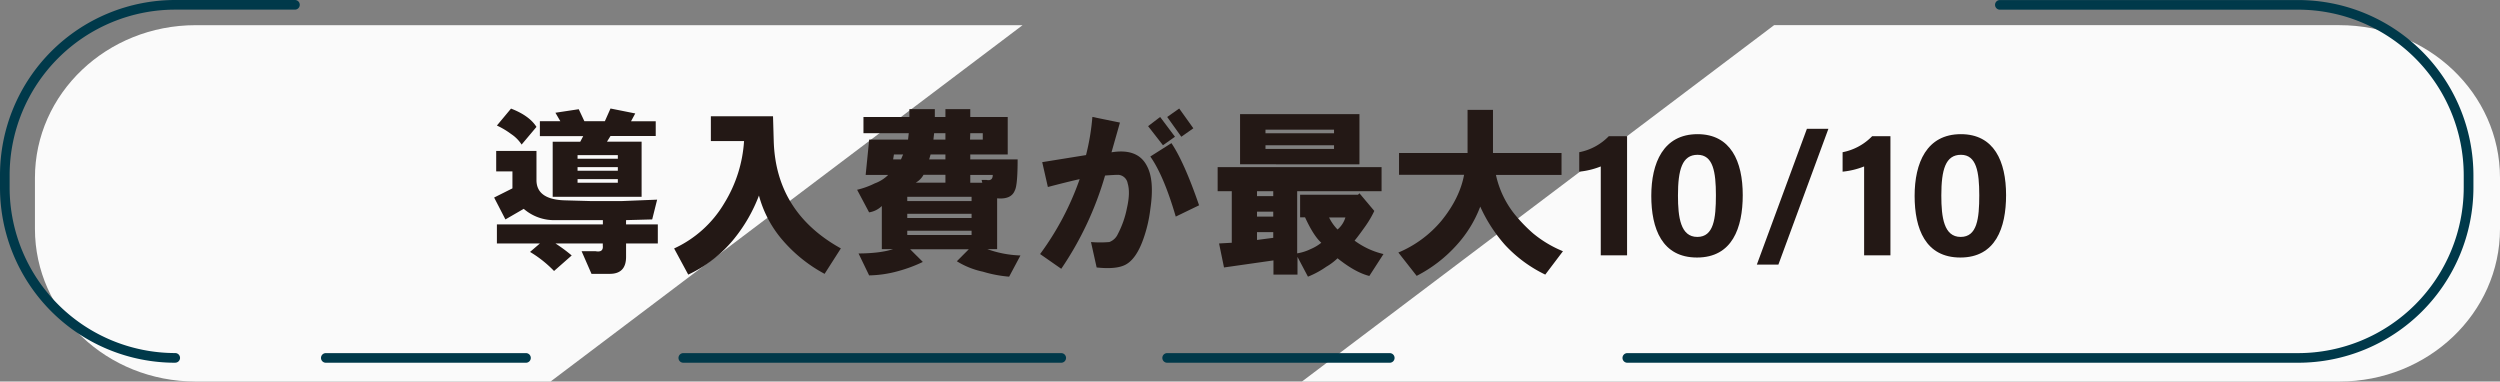
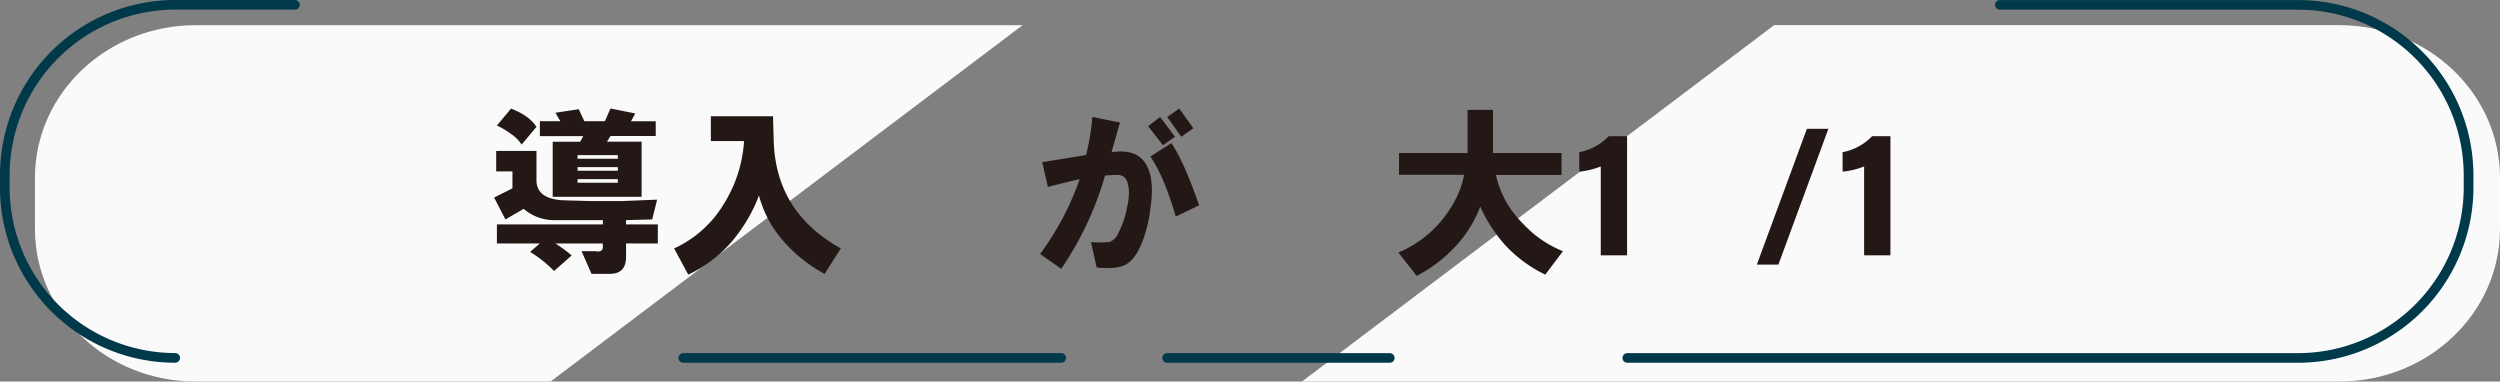
<svg xmlns="http://www.w3.org/2000/svg" viewBox="0 0 955.92 145.88">
  <rect x="0" y="0" width="955.92" height="145.88" fill="#808080" stroke="none" />
  <defs>
    <style>.cls-1{fill:#fafafa;}.cls-2{fill:#00394a;}.cls-3{fill:#231815;}</style>
  </defs>
  <g id="レイヤー_2" data-name="レイヤー 2">
    <g id="レイヤー_3" data-name="レイヤー 3">
      <path class="cls-1" d="M894.49,145.88c33.93,0,61.43-26.13,61.43-58.38V68c0-32.24-27.5-58.38-61.43-58.38H678.36L497.83,145.88Z" />
      <path class="cls-1" d="M74.79,9.63C40.86,9.63,13.36,35.77,13.36,68V87.5c0,32.25,27.5,58.38,61.43,58.38H210.53L391,9.63Z" />
      <path class="cls-2" d="M67,138.7a67,67,0,0,1-67-67V67A67,67,0,0,1,67,0h45.78a1.84,1.84,0,1,1,0,3.68H67A63.37,63.37,0,0,0,3.68,67v4.75A63.37,63.37,0,0,0,67,135a1.84,1.84,0,1,1,0,3.68Z" />
-       <path class="cls-2" d="M201.12,138.7H124.58a1.84,1.84,0,0,1,0-3.68h76.54a1.84,1.84,0,1,1,0,3.68Z" />
      <path class="cls-2" d="M405.78,138.7H261.27a1.84,1.84,0,1,1,0-3.68H405.78a1.84,1.84,0,0,1,0,3.68Z" />
      <path class="cls-2" d="M531.4,138.7H446.28a1.84,1.84,0,1,1,0-3.68H531.4a1.84,1.84,0,0,1,0,3.68Z" />
      <path class="cls-2" d="M878.76,138.7H622.23a1.84,1.84,0,0,1,0-3.68H878.76a63.36,63.36,0,0,0,63.29-63.29V67a63.37,63.37,0,0,0-63.29-63.3H764.68a1.84,1.84,0,1,1,0-3.68H878.76a67.05,67.05,0,0,1,67,67v4.75A67.05,67.05,0,0,1,878.76,138.7Z" />
      <path class="cls-3" d="M216.15,76.61l9.73.27h11.89l13.5-.54-1.89,7.56-10,.27v1.62h12.15v7.3H239.39v5.13q0,6.48-6.22,6.49h-7l-3.78-8.65h5.4q3,.54,2.7-2.16v-.81h-18.1a59.77,59.77,0,0,1,6.21,4.59l-6.75,5.94a44,44,0,0,0-9.18-7.29l3.78-3.24H190v-7.3h40.52V84.17h-18.1a17.66,17.66,0,0,1-12.16-4.32l-7,4.05-4.32-8.37,7-3.51V65.53h-6.21V57.7h15.4V68.77Q205.08,76.35,216.15,76.61ZM190,48l5.4-6.48q7,2.7,9.73,7l-5.68,6.76a13.9,13.9,0,0,0-4.05-4.06A30.47,30.47,0,0,0,190,48Zm33,4.05H206.43V46.35h7.83l-1.89-3.24,8.92-1.35,2.16,4.59h7.83l2.16-4.86,9.46,1.89-1.62,3h9.45V52H233.44l-1.35,2.17h13.24V75.26h-34V54.19h10.54Zm-2.16,8.65h15.4V59.32h-15.4Zm0,4.59h15.4V63.91h-15.4Zm0,4.59h15.4V68.5h-15.4Z" />
      <path class="cls-3" d="M295.58,44.46l.27,9.46q.81,27.28,25.67,41.06l-6.22,9.73a56.18,56.18,0,0,1-17-14,43.21,43.21,0,0,1-8.1-15.94,60,60,0,0,1-9.46,16.48A49.47,49.47,0,0,1,263.16,105l-5.4-10a43.19,43.19,0,0,0,19.18-17.29,51.34,51.34,0,0,0,7.56-23.77H271.81V44.46Z" />
-       <path class="cls-3" d="M341.51,95.25h-4.33V78.77a8.93,8.93,0,0,1-4.86,2.43l-4.59-8.64a30.88,30.88,0,0,0,6.75-2.44,14.1,14.1,0,0,0,5.14-3.24H331l1.35-13.5h14.86l.27-2.44H330.16V44.73h17.56v-3h9.73v3h4.05v-3H371v3h14.32V59.05H371v1.89h18.11c0,6.66-.37,10.63-1.08,11.89q-1.37,3.51-6.76,3V95.25h-3.78a41,41,0,0,0,12.7,2.43l-4.33,8.11a48,48,0,0,1-10-1.9,31,31,0,0,1-10-4l4.59-4.59H348l4.86,4.86a55.49,55.49,0,0,1-9.45,3.51,44.15,44.15,0,0,1-11.08,1.63l-4.05-8.38Q336.64,96.87,341.51,95.25Zm0-34.31h3l.81-1.89h-3.51Zm5.4,15.94H371.5V75.26H346.91Zm0,6.48H371.5V81.74H346.91Zm0,6.49H371.5V88.23H346.91Zm3.24-20H361.5v-3h-8.38A7.71,7.71,0,0,1,350.15,69.85Zm5.14-8.91h6.21V59.05h-5.67Zm1.62-7.56h4.59V50.94h-4.32Zm14,0h4.87V50.94H371Zm8.65,13.5H371v3h4.6l-.27-1.08h1.89C378.79,69.14,379.6,68.5,379.6,66.88Z" />
      <path class="cls-3" d="M397.7,97.14A108.46,108.46,0,0,0,412.83,68.5q-3.78.81-12.16,3L398.51,62l16.75-2.7a87.37,87.37,0,0,0,2.43-14.59l10.54,2.16L425,58.24q10-1.62,13.5,5.13,3,5.42,1.36,16.48a52.47,52.47,0,0,1-2.71,11.62q-2.7,7.56-6.75,9.72-3.51,1.89-11.08,1.08l-2.16-9.72a41.55,41.55,0,0,0,7,0,5.72,5.72,0,0,0,3.24-3,36.49,36.49,0,0,0,3.51-10q1.35-5.94.27-9.46a3.91,3.91,0,0,0-3.51-3.24c-1.08,0-2.8.1-5.13.27a124.79,124.79,0,0,1-16.75,35.66ZM439,48.24l4.6-3.51,5.67,7.56-4.59,3.25Zm.82,11.62,8.1-5.13Q452.81,62,458.49,78.5l-8.92,4.32Q445,67.16,439.85,59.86Zm6.48-15.13,4.59-3.24,5.41,7.56-4.6,3.24Z" />
-       <path class="cls-3" d="M505.22,92.82q-3-2.7-6.21-9.73h-1.89V74.45h22.15l.54-.54,5.68,6.75A38.92,38.92,0,0,1,522,86.6q-2.7,3.8-4.05,5.41A30.15,30.15,0,0,0,529,97.14l-5.41,8.38q-5.4-1.36-12.15-6.76a22.76,22.76,0,0,1-4.32,3.24,34.36,34.36,0,0,1-7,3.79l-4-7.57V105h-9.19V99.57l-18.91,2.7-1.89-9.18,4.86-.27V73.1h-5.4V63.91h62.68V73.1H496V96.87a18.32,18.32,0,0,0,5.13-1.62A17.23,17.23,0,0,0,505.22,92.82Zm-31.06-30V43.65h45.65V62.83ZM480.64,75h6.21V73.1h-6.21Zm0,7.83h6.21V80.93h-6.21Zm0,8.92,6.21-.81V88.77h-6.21Zm3.24-40.8h26.21V49.59H483.88Zm0,6h26.21V55.54H483.88Zm24.32,26.2a17.3,17.3,0,0,0,3.24,4.6,9.72,9.72,0,0,0,3-4.6Z" />
      <path class="cls-3" d="M597.62,96.06,590.86,105a51.19,51.19,0,0,1-15.39-11.35A57.87,57.87,0,0,1,566,79a45.9,45.9,0,0,1-8.92,14.59,52.83,52.83,0,0,1-15.39,11.89l-7-8.92a43.23,43.23,0,0,0,16.48-12.16q7-8.64,8.65-17.56H534.94V58.51h26.21V42h9.72V58.51h26.21v8.37H572a36.43,36.43,0,0,0,7,14.86,58.64,58.64,0,0,0,7.29,7.57A44.07,44.07,0,0,0,597.62,96.06Z" />
      <path class="cls-3" d="M612.08,97.64v-34a30.08,30.08,0,0,1-8.23,2V58.2a21.4,21.4,0,0,0,11.29-6.11h7V97.64Z" />
-       <path class="cls-3" d="M666.37,74.6c0,12.52-4,23.87-17.49,23.87-13.35,0-17.48-11-17.48-23.58S636,51.3,649.09,51.3C661.77,51.3,666.37,61.68,666.37,74.6Zm-24.77.17c0,8.37,1,15.82,7.4,15.82,6.29,0,7.11-7,7.11-15.93s-1.07-15.47-7-15.47S641.6,64.92,641.6,74.77Z" />
      <path class="cls-3" d="M671.76,101.17,690.9,49.26h8.22L680,101.17Z" />
      <path class="cls-3" d="M712.78,97.64v-34a30.16,30.16,0,0,1-8.23,2V58.2a21.43,21.43,0,0,0,11.29-6.11h7V97.64Z" />
-       <path class="cls-3" d="M767.06,74.6c0,12.52-4,23.87-17.49,23.87-13.35,0-17.48-11-17.48-23.58s4.59-23.59,17.69-23.59C762.47,51.3,767.06,61.68,767.06,74.6Zm-24.76.17c0,8.37,1,15.82,7.4,15.82,6.28,0,7.11-7,7.11-15.93s-1.07-15.47-7-15.47S742.3,64.92,742.3,74.77Z" />
    </g>
  </g>
</svg>